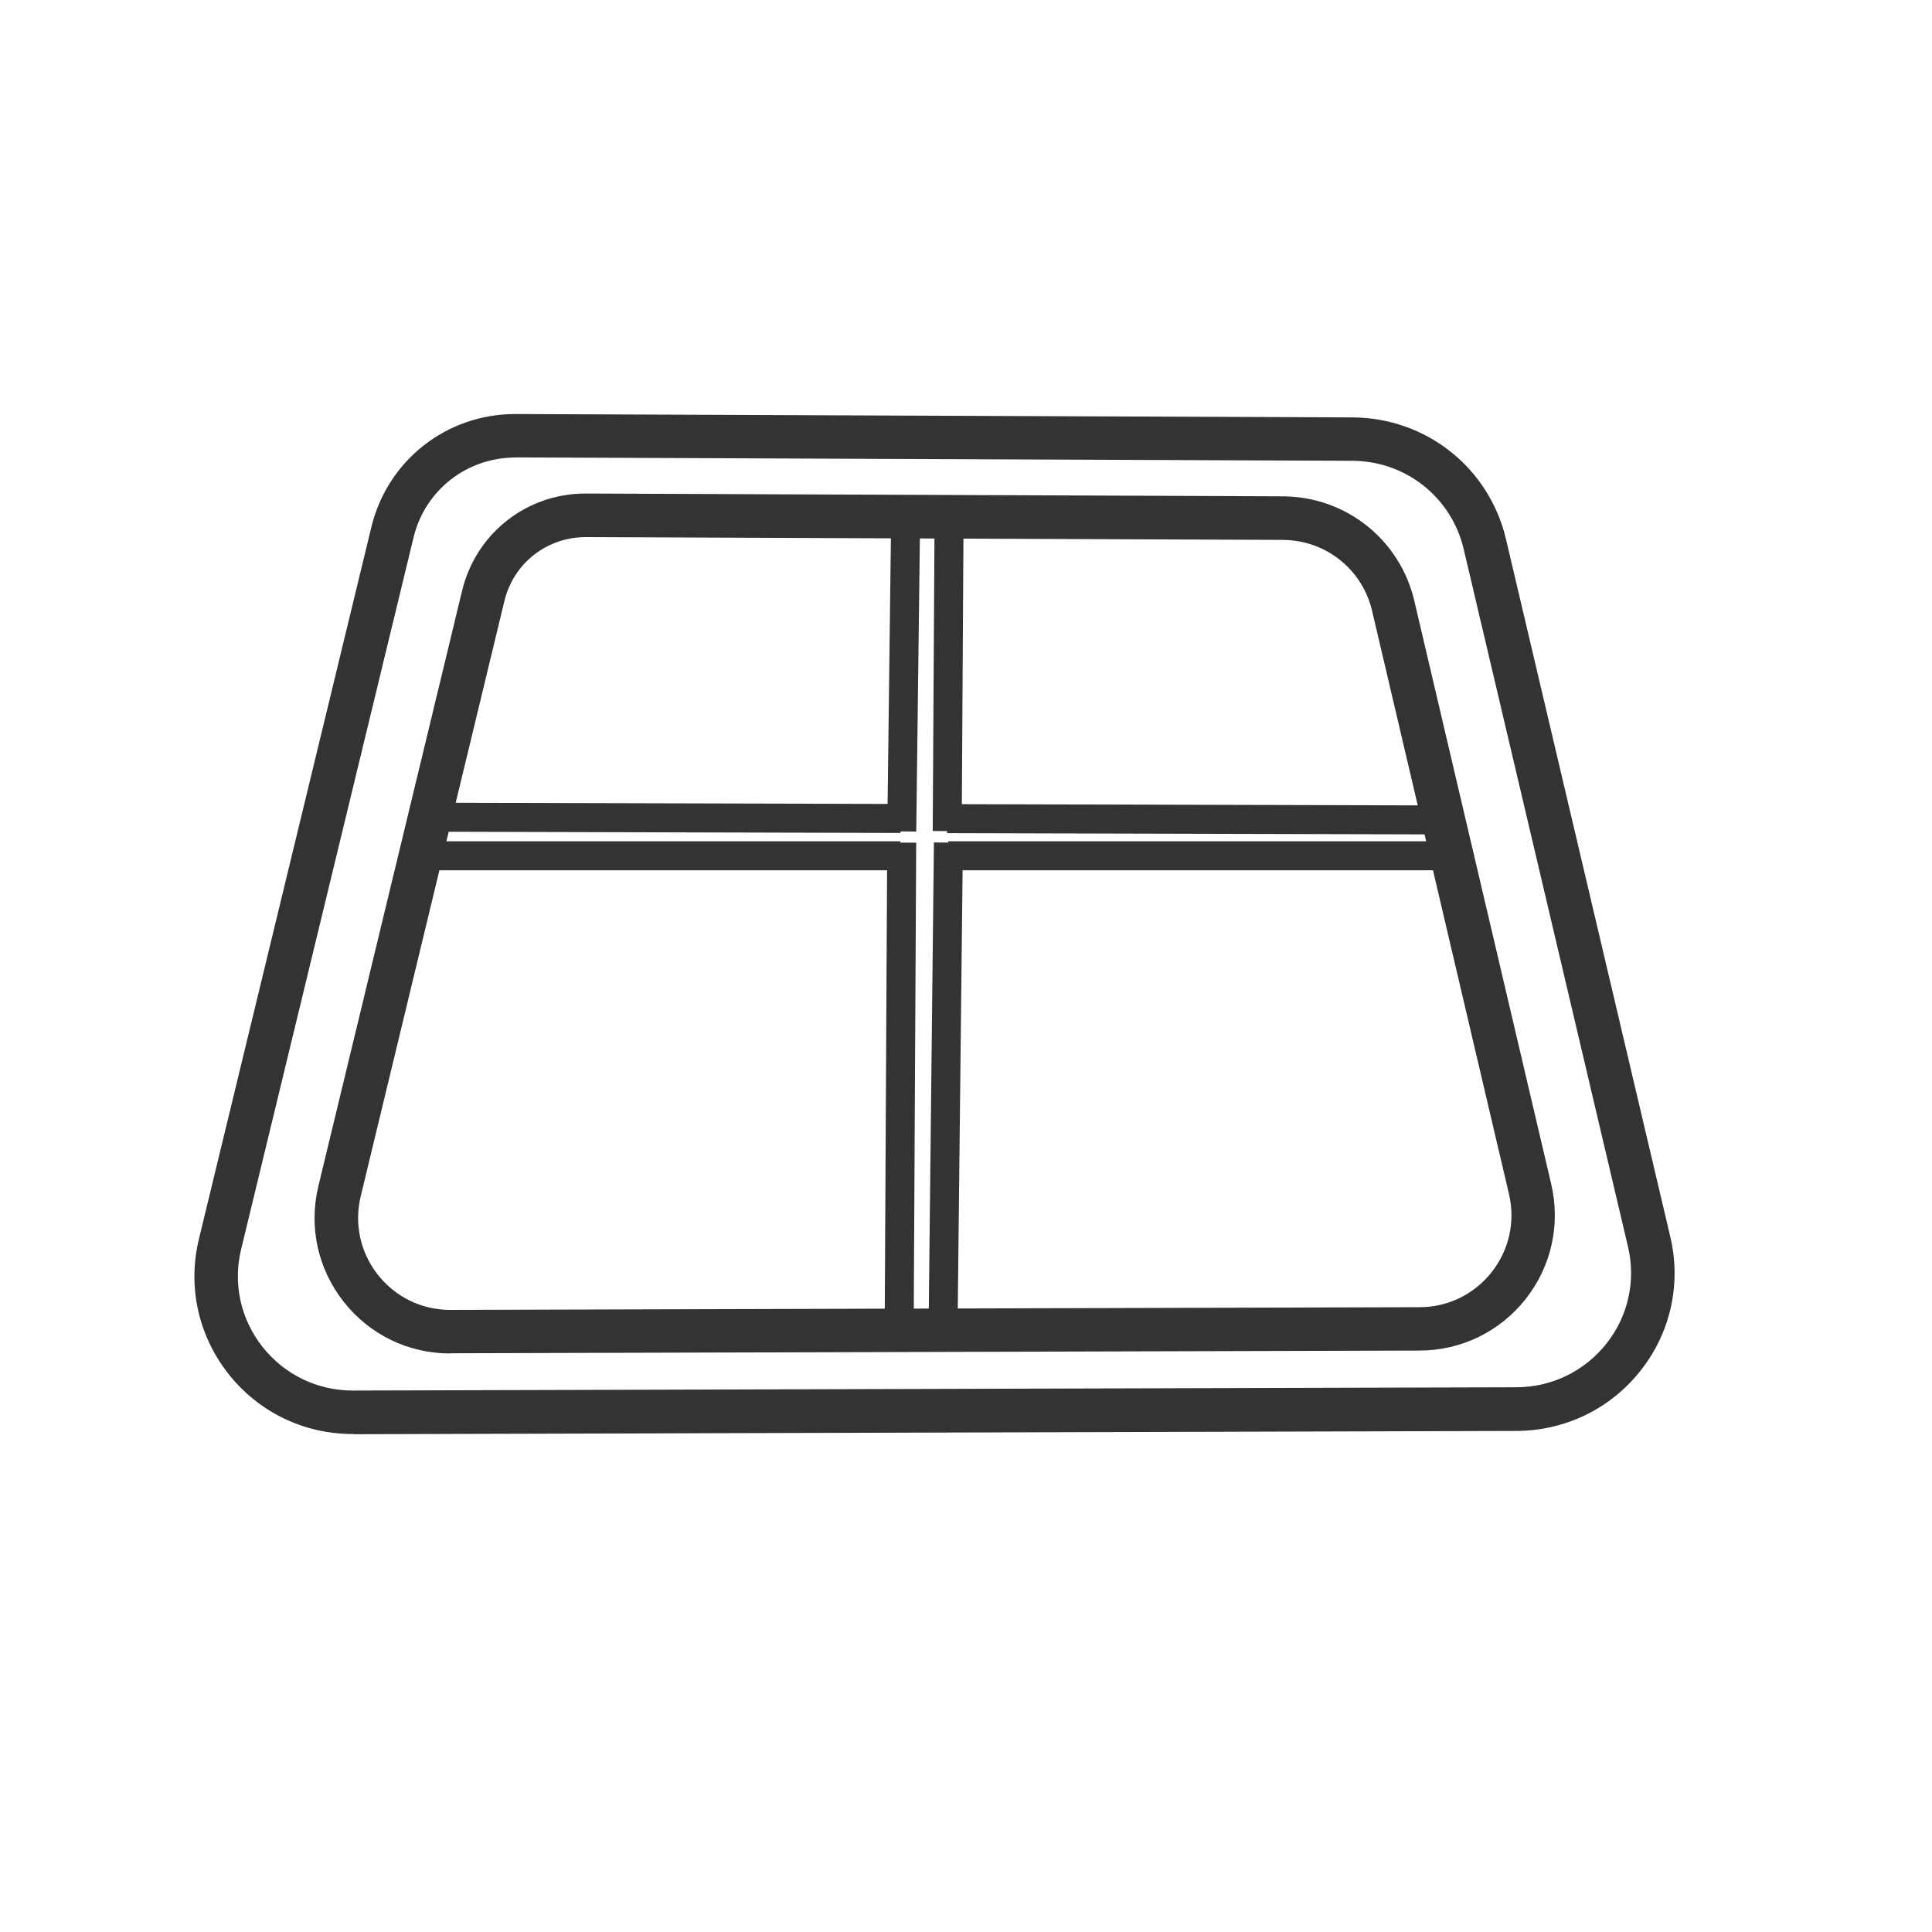
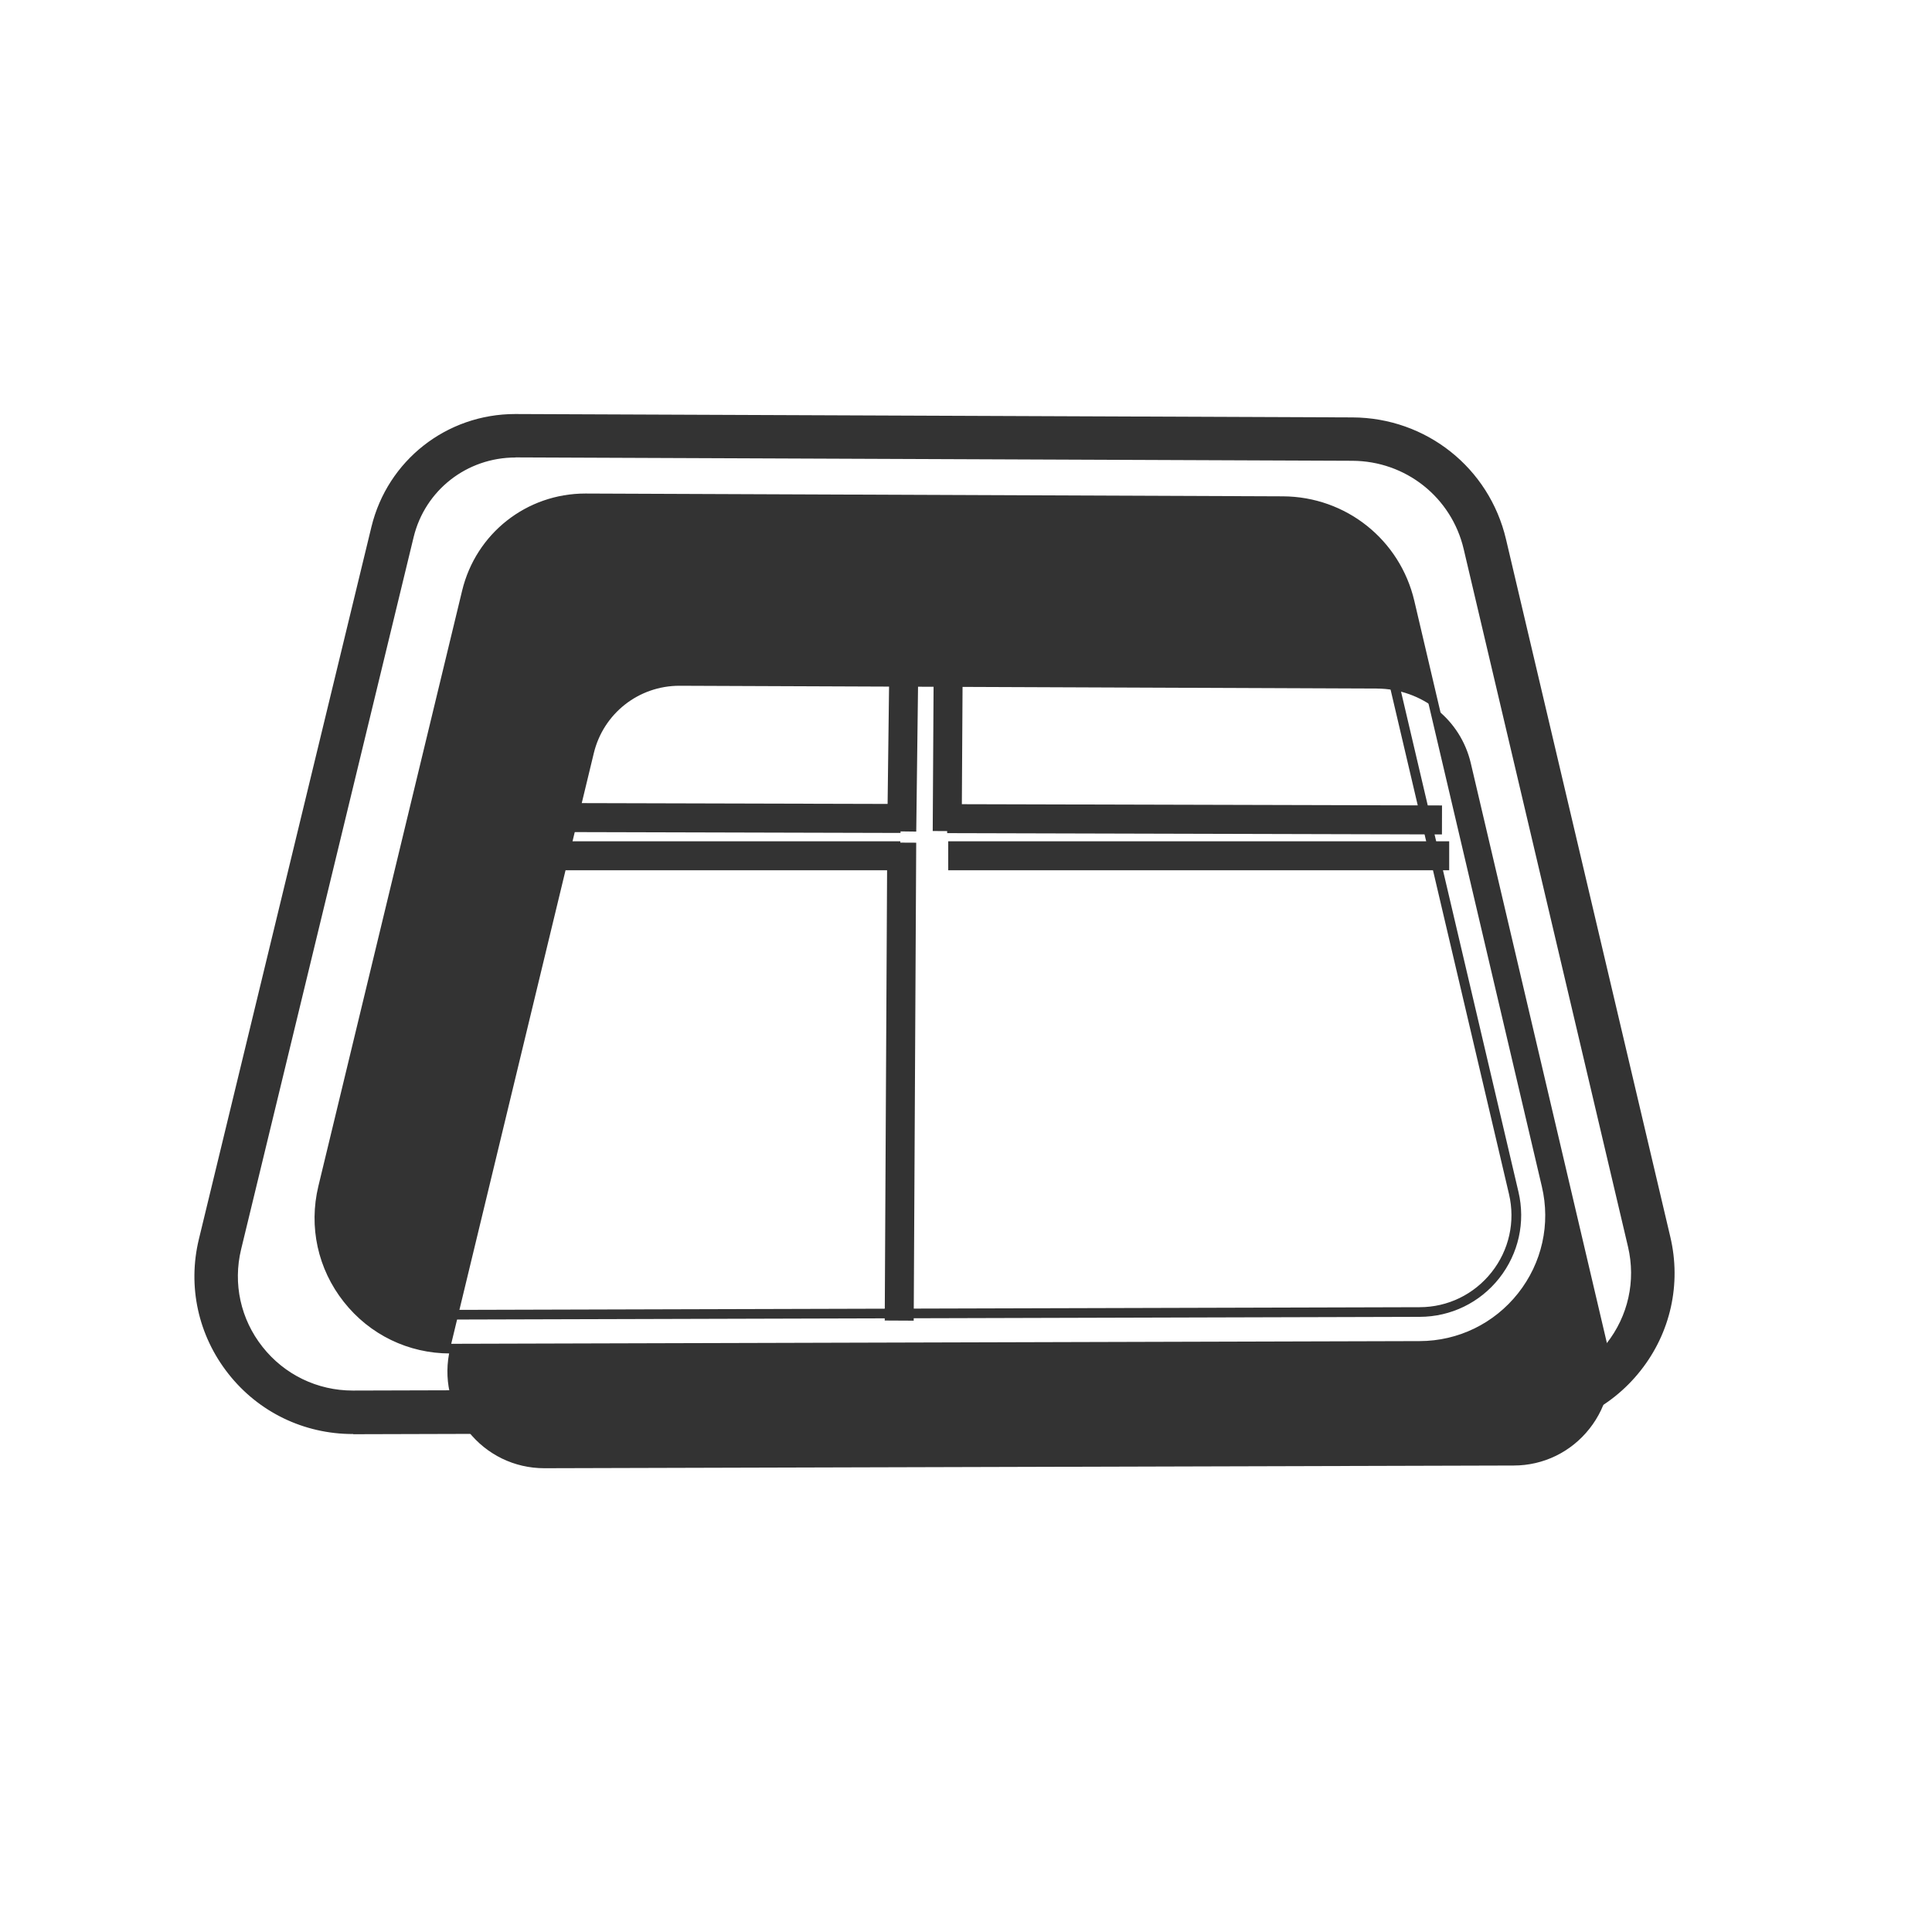
<svg xmlns="http://www.w3.org/2000/svg" id="Ebene_1" data-name="Ebene 1" viewBox="0 0 200 200">
  <defs>
    <style>
      .cls-1 {
        fill: #333;
        stroke-width: 0px;
      }
    </style>
  </defs>
  <g>
-     <path class="cls-1" d="m46.6,139.61c-4.17,0-8.04-1.87-10.62-5.15-2.59-3.28-3.52-7.5-2.53-11.56h0l14.88-61.64c1.38-5.7,6.42-9.66,12.27-9.66h.05l72.16.29c6.29.03,11.68,4.32,13.12,10.44l14.17,60.37c.95,4.04.02,8.23-2.56,11.48-2.57,3.26-6.43,5.13-10.58,5.14l-100.32.28h-.04Zm-9.75-15.89h0c-.73,3.01-.04,6.14,1.88,8.57,1.92,2.42,4.78,3.81,7.87,3.81h.03l100.32-.28c3.08,0,5.94-1.4,7.84-3.81,1.91-2.41,2.6-5.52,1.89-8.51l-14.17-60.37c-1.06-4.54-5.06-7.72-9.72-7.74l-72.16-.29h-.04c-4.23,0-7.88,2.87-8.87,6.98l-14.88,61.64Z" />
+     <path class="cls-1" d="m46.6,139.61c-4.17,0-8.04-1.87-10.62-5.15-2.59-3.28-3.52-7.5-2.53-11.56h0l14.88-61.64c1.38-5.7,6.42-9.66,12.27-9.66h.05l72.16.29c6.29.03,11.68,4.32,13.12,10.44l14.17,60.37c.95,4.04.02,8.23-2.56,11.48-2.57,3.26-6.43,5.13-10.58,5.14l-100.32.28h-.04Zh0c-.73,3.01-.04,6.14,1.88,8.57,1.92,2.42,4.78,3.81,7.87,3.81h.03l100.32-.28c3.08,0,5.94-1.4,7.84-3.81,1.91-2.41,2.6-5.52,1.89-8.51l-14.17-60.37c-1.06-4.54-5.06-7.72-9.72-7.74l-72.16-.29h-.04c-4.23,0-7.88,2.87-8.87,6.98l-14.88,61.64Z" />
    <path class="cls-1" d="m46.64,140.11h-.04c-4.32,0-8.33-1.94-11.01-5.34-2.69-3.4-3.65-7.77-2.63-11.99l14.88-61.64c1.43-5.92,6.67-10.05,12.76-10.05l72.21.29c6.52.03,12.11,4.48,13.6,10.82l14.17,60.37c.98,4.19.02,8.53-2.65,11.91-2.67,3.38-6.67,5.32-10.97,5.33l-100.32.28Zm14.01-88.01c-5.67,0-10.52,3.82-11.84,9.28l-14.88,61.64c-.95,3.91-.06,7.97,2.44,11.13,2.49,3.15,6.21,4.96,10.23,4.96h.04l100.32-.28c4-.01,7.71-1.82,10.19-4.95,2.48-3.14,3.38-7.17,2.46-11.06l-14.17-60.37c-1.38-5.89-6.58-10.03-12.63-10.05l-72.16-.29Zm-14.02,84.51c-3.27,0-6.29-1.46-8.29-4-2.02-2.55-2.74-5.83-1.97-9l14.88-61.64c1.05-4.34,4.9-7.37,9.36-7.37l72.2.29c4.89.02,9.09,3.36,10.21,8.12l14.17,60.37c.74,3.14.01,6.4-1.99,8.94-2,2.53-5,3.99-8.23,4l-100.32.28Zm-9.29-12.77c-.69,2.86-.04,5.83,1.79,8.14,1.82,2.3,4.54,3.62,7.48,3.62l100.35-.28c2.92,0,5.64-1.33,7.45-3.62,1.81-2.29,2.47-5.24,1.8-8.09l-14.17-60.37c-1.01-4.31-4.81-7.33-9.24-7.35l-72.16-.29c-4.03,0-7.48,2.71-8.42,6.6l-14.88,61.64Z" />
  </g>
  <path class="cls-1" d="m36.52,147.95c-4.91,0-9.46-2.2-12.49-6.05-3.03-3.84-4.11-8.76-2.96-13.51l17.86-73.73c1.61-6.66,7.53-11.3,14.39-11.3h.06l86.62.35c7.38.03,13.72,5.06,15.41,12.22l17.01,72.22c1.11,4.72.02,9.61-2.98,13.42-3.02,3.83-7.56,6.03-12.44,6.04l-120.43.34h-.04Zm-12.05-18.74c-.9,3.7-.06,7.53,2.3,10.52,2.37,3,5.92,4.72,9.74,4.72h.04l120.43-.34c3.81-.01,7.35-1.73,9.71-4.71,2.34-2.97,3.19-6.78,2.32-10.45l-17.01-72.22c-1.32-5.58-6.26-9.5-12.01-9.52l-86.62-.35h-.05c-5.24,0-9.76,3.54-10.99,8.62l-17.86,73.73Z" />
  <g>
    <path class="cls-1" d="m36.52,147.95c-4.91,0-9.46-2.2-12.49-6.05-3.03-3.84-4.11-8.76-2.96-13.51l17.86-73.73c1.61-6.66,7.53-11.3,14.39-11.3h.06l86.62.35c7.38.03,13.72,5.06,15.41,12.22l17.01,72.22c1.11,4.72.02,9.61-2.98,13.42-3.02,3.83-7.56,6.03-12.44,6.04l-120.43.34h-.04Zm-12.05-18.74c-.9,3.7-.06,7.53,2.3,10.52,2.37,3,5.92,4.72,9.74,4.72h.04l120.43-.34c3.81-.01,7.35-1.73,9.71-4.71,2.34-2.97,3.19-6.78,2.32-10.45l-17.01-72.22c-1.32-5.58-6.26-9.5-12.01-9.52l-86.62-.35h-.05c-5.24,0-9.76,3.54-10.99,8.62l-17.86,73.73Z" />
    <path class="cls-1" d="m36.57,148.45h-.05c-5.06,0-9.76-2.27-12.88-6.24-3.12-3.96-4.24-9.04-3.05-13.94l17.86-73.73c1.67-6.88,7.78-11.68,14.88-11.68l86.68.35c7.62.03,14.15,5.21,15.89,12.61l17.01,72.22c1.15,4.87.03,9.92-3.08,13.85-3.12,3.95-7.8,6.22-12.84,6.24l-120.43.34Zm16.81-104.59c-6.69,0-12.41,4.49-13.96,10.91l-17.86,73.73c-1.11,4.6-.07,9.37,2.86,13.09,2.94,3.72,7.35,5.86,12.1,5.86h.04l120.43-.34c4.73-.01,9.13-2.15,12.05-5.85,2.91-3.69,3.97-8.43,2.89-13l-17.01-72.22c-1.63-6.94-7.77-11.81-14.92-11.84l-86.62-.35Zm-16.82,101.09c-4.02,0-7.71-1.79-10.17-4.91-2.46-3.11-3.33-7.1-2.4-10.95l17.86-73.73c1.28-5.3,6-9,11.48-9l86.67.35c5.99.02,11.13,4.1,12.5,9.91l17.01,72.22c.9,3.82.02,7.79-2.42,10.88-2.45,3.11-6.13,4.89-10.1,4.9l-120.43.34Zm16.81-97.59c-5.05,0-9.37,3.39-10.55,8.24l-17.86,73.73c-.86,3.55-.05,7.23,2.21,10.09,2.27,2.88,5.68,4.53,9.35,4.53l120.46-.34c3.66-.01,7.05-1.66,9.32-4.52,2.25-2.85,3.06-6.5,2.23-10.03l-17.01-72.22c-1.26-5.36-6-9.12-11.53-9.14l-86.62-.35Z" />
  </g>
  <rect class="cls-1" x="68.47" y="110.46" width="49.48" height="3" transform="translate(-19.23 204.59) rotate(-89.7)" />
  <rect class="cls-1" x="77.03" y="68.04" width="33.05" height="3" transform="translate(22.86 162.23) rotate(-89.29)" />
-   <rect class="cls-1" x="72.52" y="111.13" width="50.79" height="3" transform="translate(-15.8 209.29) rotate(-89.37)" />
  <rect class="cls-1" x="81.82" y="68.21" width="32.64" height="3" transform="translate(27.86 167.44) rotate(-89.66)" />
  <rect class="cls-1" x="122.16" y="59.19" width="3" height="51.22" transform="translate(38.54 208.25) rotate(-89.85)" />
  <rect class="cls-1" x="67.11" y="60.05" width="3" height="49.23" transform="translate(-16.23 153.05) rotate(-89.85)" />
  <rect class="cls-1" x="98.16" y="87.09" width="51.86" height="3" />
  <rect class="cls-1" x="43.05" y="87.09" width="50.15" height="3" />
</svg>